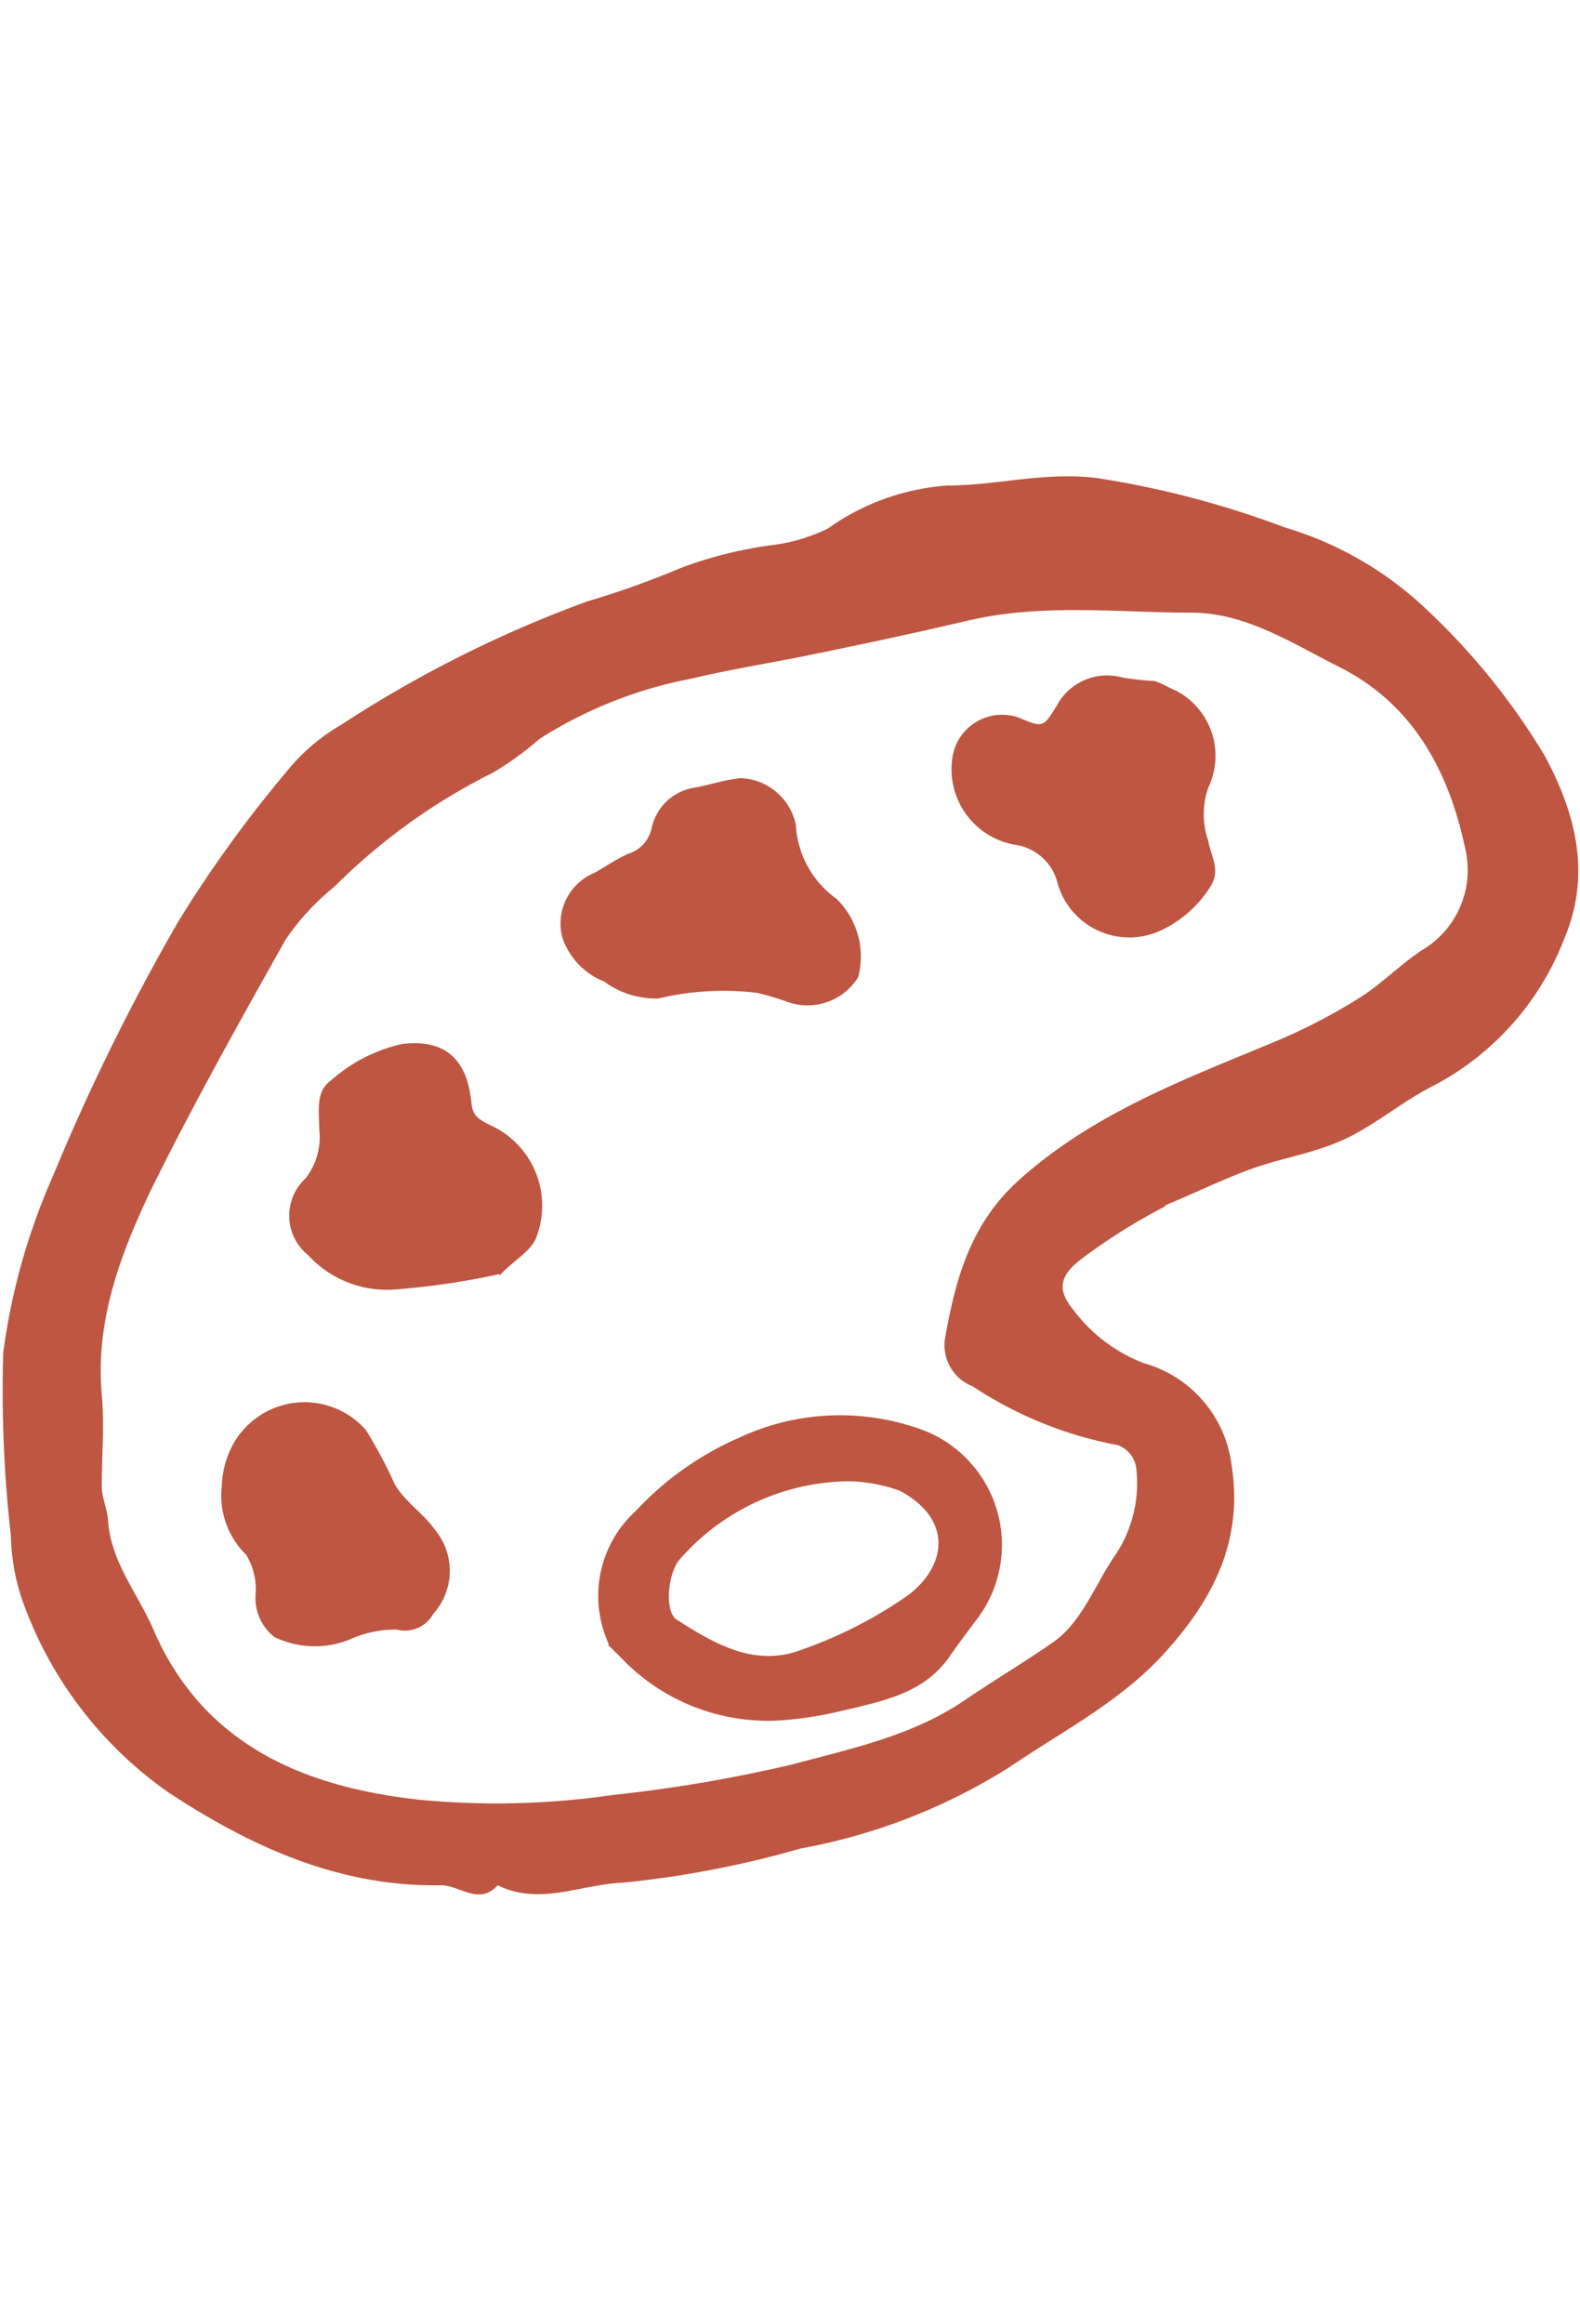
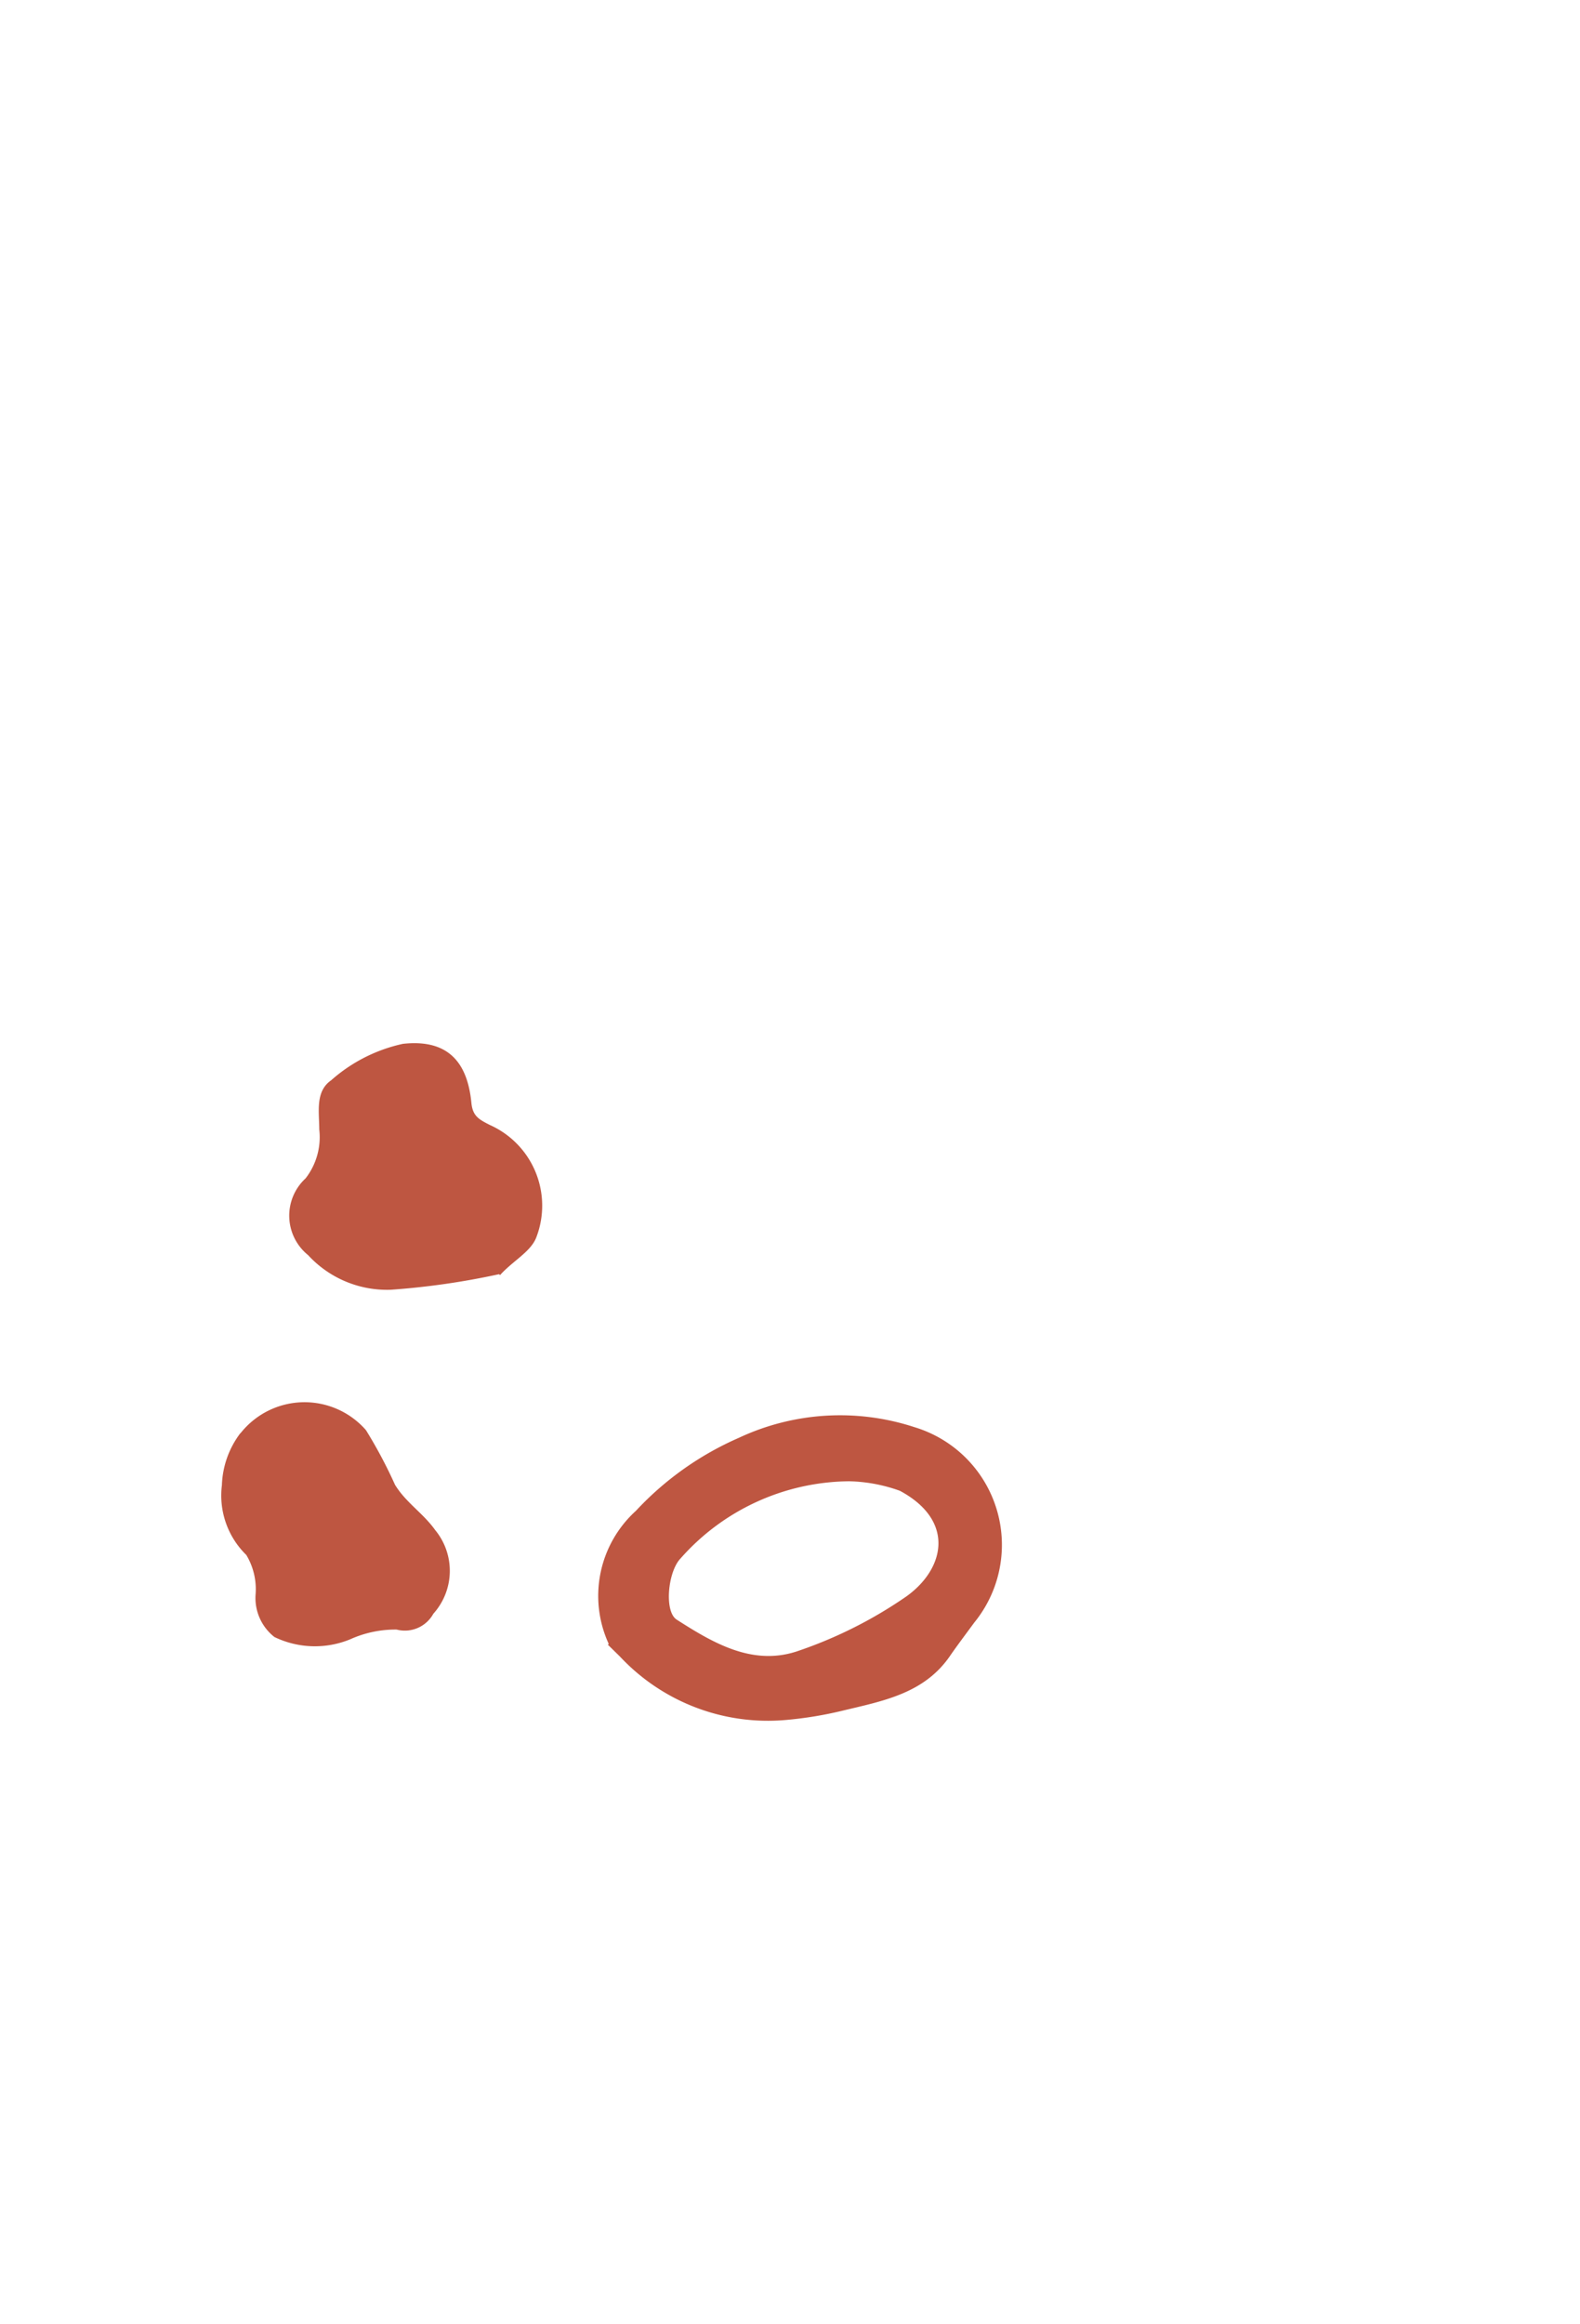
<svg xmlns="http://www.w3.org/2000/svg" viewBox="0 0 68 100">
  <g fill="#be5641">
-     <path d="m29.64 29.22a18.66 18.66 0 0 0 -6.42 2.57 13.47 13.47 0 0 1 -2 1.45 26.15 26.15 0 0 0 -6.83 4.91 10.51 10.51 0 0 0 -2.1 2.28c-2 3.56-4 7.13-5.81 10.8-1.31 2.77-2.38 5.6-2.1 8.77.12 1.3 0 2.63 0 3.94 0 .49.24 1 .27 1.46.11 1.8 1.28 3.15 1.95 4.71 2.16 5 6.54 6.78 11.43 7.32a34.69 34.69 0 0 0 8.32-.2 62.86 62.86 0 0 0 7.76-1.32c2.52-.68 5.12-1.22 7.35-2.72 1.27-.87 2.61-1.66 3.87-2.54s1.81-2.52 2.7-3.79a5.55 5.55 0 0 0 .86-3.78 1.25 1.25 0 0 0 -.76-.9 16.94 16.94 0 0 1 -6.26-2.53 1.91 1.91 0 0 1 -1.21-2c.46-2.59 1.08-5 3.25-6.93 3.23-2.87 7.12-4.3 11-5.92a24.65 24.65 0 0 0 3.57-1.85c.95-.59 1.76-1.43 2.7-2.06a4 4 0 0 0 1.92-4.19c-.68-3.38-2.2-6.36-5.45-8-2-1-4-2.32-6.3-2.34-3.23 0-6.48-.41-9.69.34-2.34.55-4.7 1.05-7.05 1.53-1.59.32-3.19.57-5 1m20.54 22.67a25.65 25.65 0 0 0 -3.59 2.25c-1 .76-1.07 1.37-.33 2.25a6.84 6.84 0 0 0 3 2.25 5.22 5.22 0 0 1 3.77 4.35c.53 3.31-.81 5.84-2.9 8.14-1.88 2.07-4.36 3.33-6.64 4.88a25.33 25.33 0 0 1 -9 3.51 43.09 43.09 0 0 1 -7.66 1.47c-1.77.07-3.59 1-5.38.11-.81.89-1.63 0-2.44 0-4.39.08-8.2-1.67-11.74-4a17 17 0 0 1 -6.34-8.44 9.23 9.23 0 0 1 -.43-2.58 55.08 55.08 0 0 1 -.33-7.9 27.71 27.71 0 0 1 2.13-7.57 93 93 0 0 1 5.42-11 54 54 0 0 1 4.81-6.62 8.41 8.41 0 0 1 2.19-1.82 51.78 51.78 0 0 1 10.6-5.31 37.76 37.76 0 0 0 3.95-1.41 17.57 17.57 0 0 1 3.94-1 7.57 7.57 0 0 0 2.45-.72 10.1 10.1 0 0 1 5.13-1.85c2.17 0 4.25-.62 6.53-.31a40.38 40.38 0 0 1 8 2.11 15.12 15.12 0 0 1 6.2 3.62 29.22 29.22 0 0 1 5 6.22c1.34 2.5 2 5.1.83 7.86a12 12 0 0 1 -5.7 6.36c-1.31.67-2.46 1.67-3.79 2.28s-2.69.79-4 1.27-2.33 1-3.69 1.56" />
-     <path d="m26 42.23a3.11 3.11 0 0 1 -1.8-1.9 2.37 2.37 0 0 1 1.41-2.79c.47-.27.93-.58 1.43-.81a1.46 1.46 0 0 0 1-1.08 2.24 2.24 0 0 1 1.84-1.76c.67-.12 1.33-.35 2-.41a2.52 2.52 0 0 1 2.37 2 4.19 4.19 0 0 0 1.75 3.19 3.46 3.46 0 0 1 .93 3.38 2.57 2.57 0 0 1 -3 1.07 12.5 12.5 0 0 0 -1.32-.4 12 12 0 0 0 -4.28.24 3.79 3.79 0 0 1 -2.33-.73" />
    <path d="m21.48 54.82a32.5 32.5 0 0 1 -4.66.67 4.61 4.61 0 0 1 -3.56-1.49 2.18 2.18 0 0 1 -.11-3.3 2.89 2.89 0 0 0 .59-2.11c0-.75-.18-1.63.51-2.11a6.84 6.84 0 0 1 3.09-1.57c2-.22 2.79.86 2.95 2.56.06.55.32.69.79.93a3.8 3.8 0 0 1 2 4.84c-.24.62-1 1-1.56 1.62" />
    <path d="m36.54 63.73a9.78 9.78 0 0 0 -7.25 3.32c-.55.57-.71 2.28-.17 2.63 1.56 1 3.25 2 5.17 1.37a18.83 18.83 0 0 0 4.71-2.36c1.66-1.18 2.13-3.26-.27-4.55a6.84 6.84 0 0 0 -2.18-.41m-10.35 7a4.94 4.94 0 0 1 1.17-5.73 13.34 13.34 0 0 1 4.43-3.14 10.27 10.27 0 0 1 7.55-.46 5.29 5.29 0 0 1 2.58 8.41c-.33.45-.67.9-1 1.37-1.12 1.69-2.93 2-4.71 2.43a16.44 16.44 0 0 1 -2.4.39 8.72 8.72 0 0 1 -7.14-2.73l-.52-.51" />
    <path d="m10.37 61.64a3.51 3.51 0 0 1 5.38-.11 20.31 20.31 0 0 1 1.25 2.35c.47.77 1.21 1.22 1.73 1.95a2.76 2.76 0 0 1 -.08 3.6 1.4 1.4 0 0 1 -1.58.68 4.73 4.73 0 0 0 -2 .42 4 4 0 0 1 -3.26-.1 2.13 2.13 0 0 1 -.81-1.83 2.86 2.86 0 0 0 -.4-1.7 3.57 3.57 0 0 1 -1.05-3 3.91 3.91 0 0 1 .78-2.22" />
-     <path d="m49.69 29.3c.37.12.63.3.91.41a3.16 3.16 0 0 1 1.4 4.18 3.52 3.52 0 0 0 0 2.29c.12.67.56 1.28.07 2a5 5 0 0 1 -2.15 1.87 3.21 3.21 0 0 1 -4.39-2 2.2 2.2 0 0 0 -1.88-1.71 3.3 3.3 0 0 1 -2.65-3.81 2.16 2.16 0 0 1 2.83-1.66c1.06.44 1.06.44 1.64-.49a2.46 2.46 0 0 1 2.84-1.23 12.48 12.48 0 0 0 1.37.15" />
  </g>
</svg>